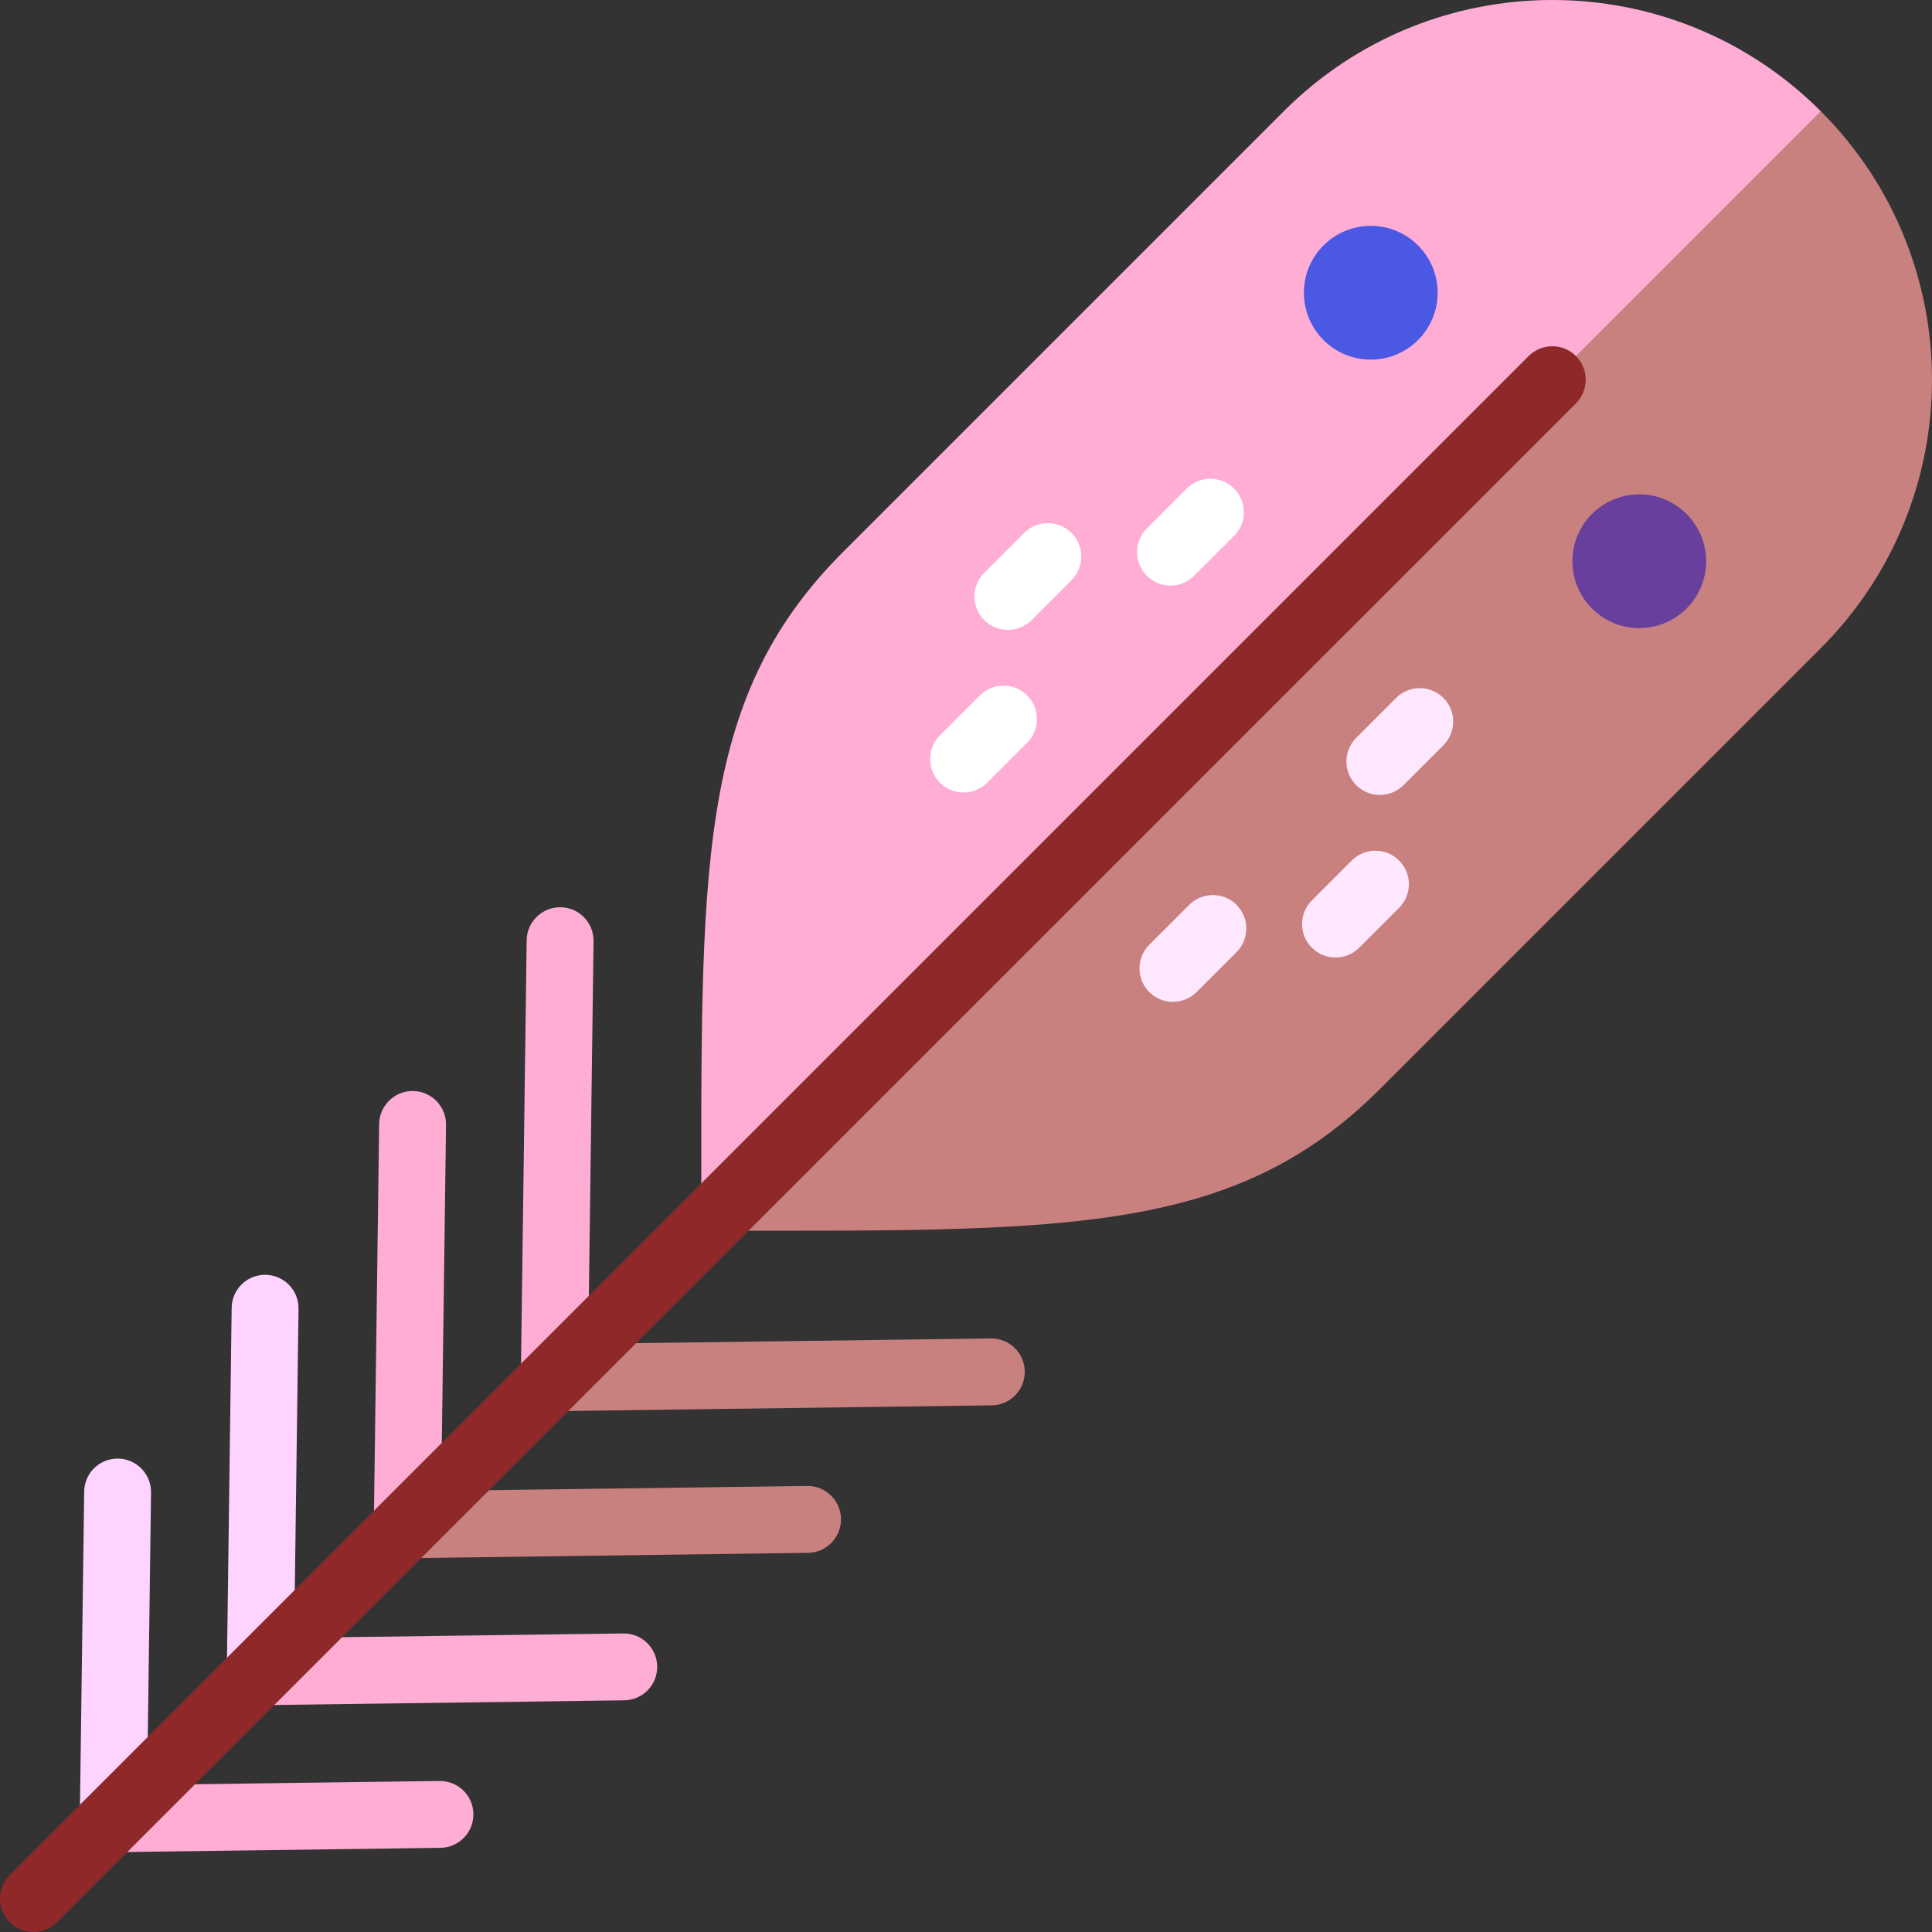
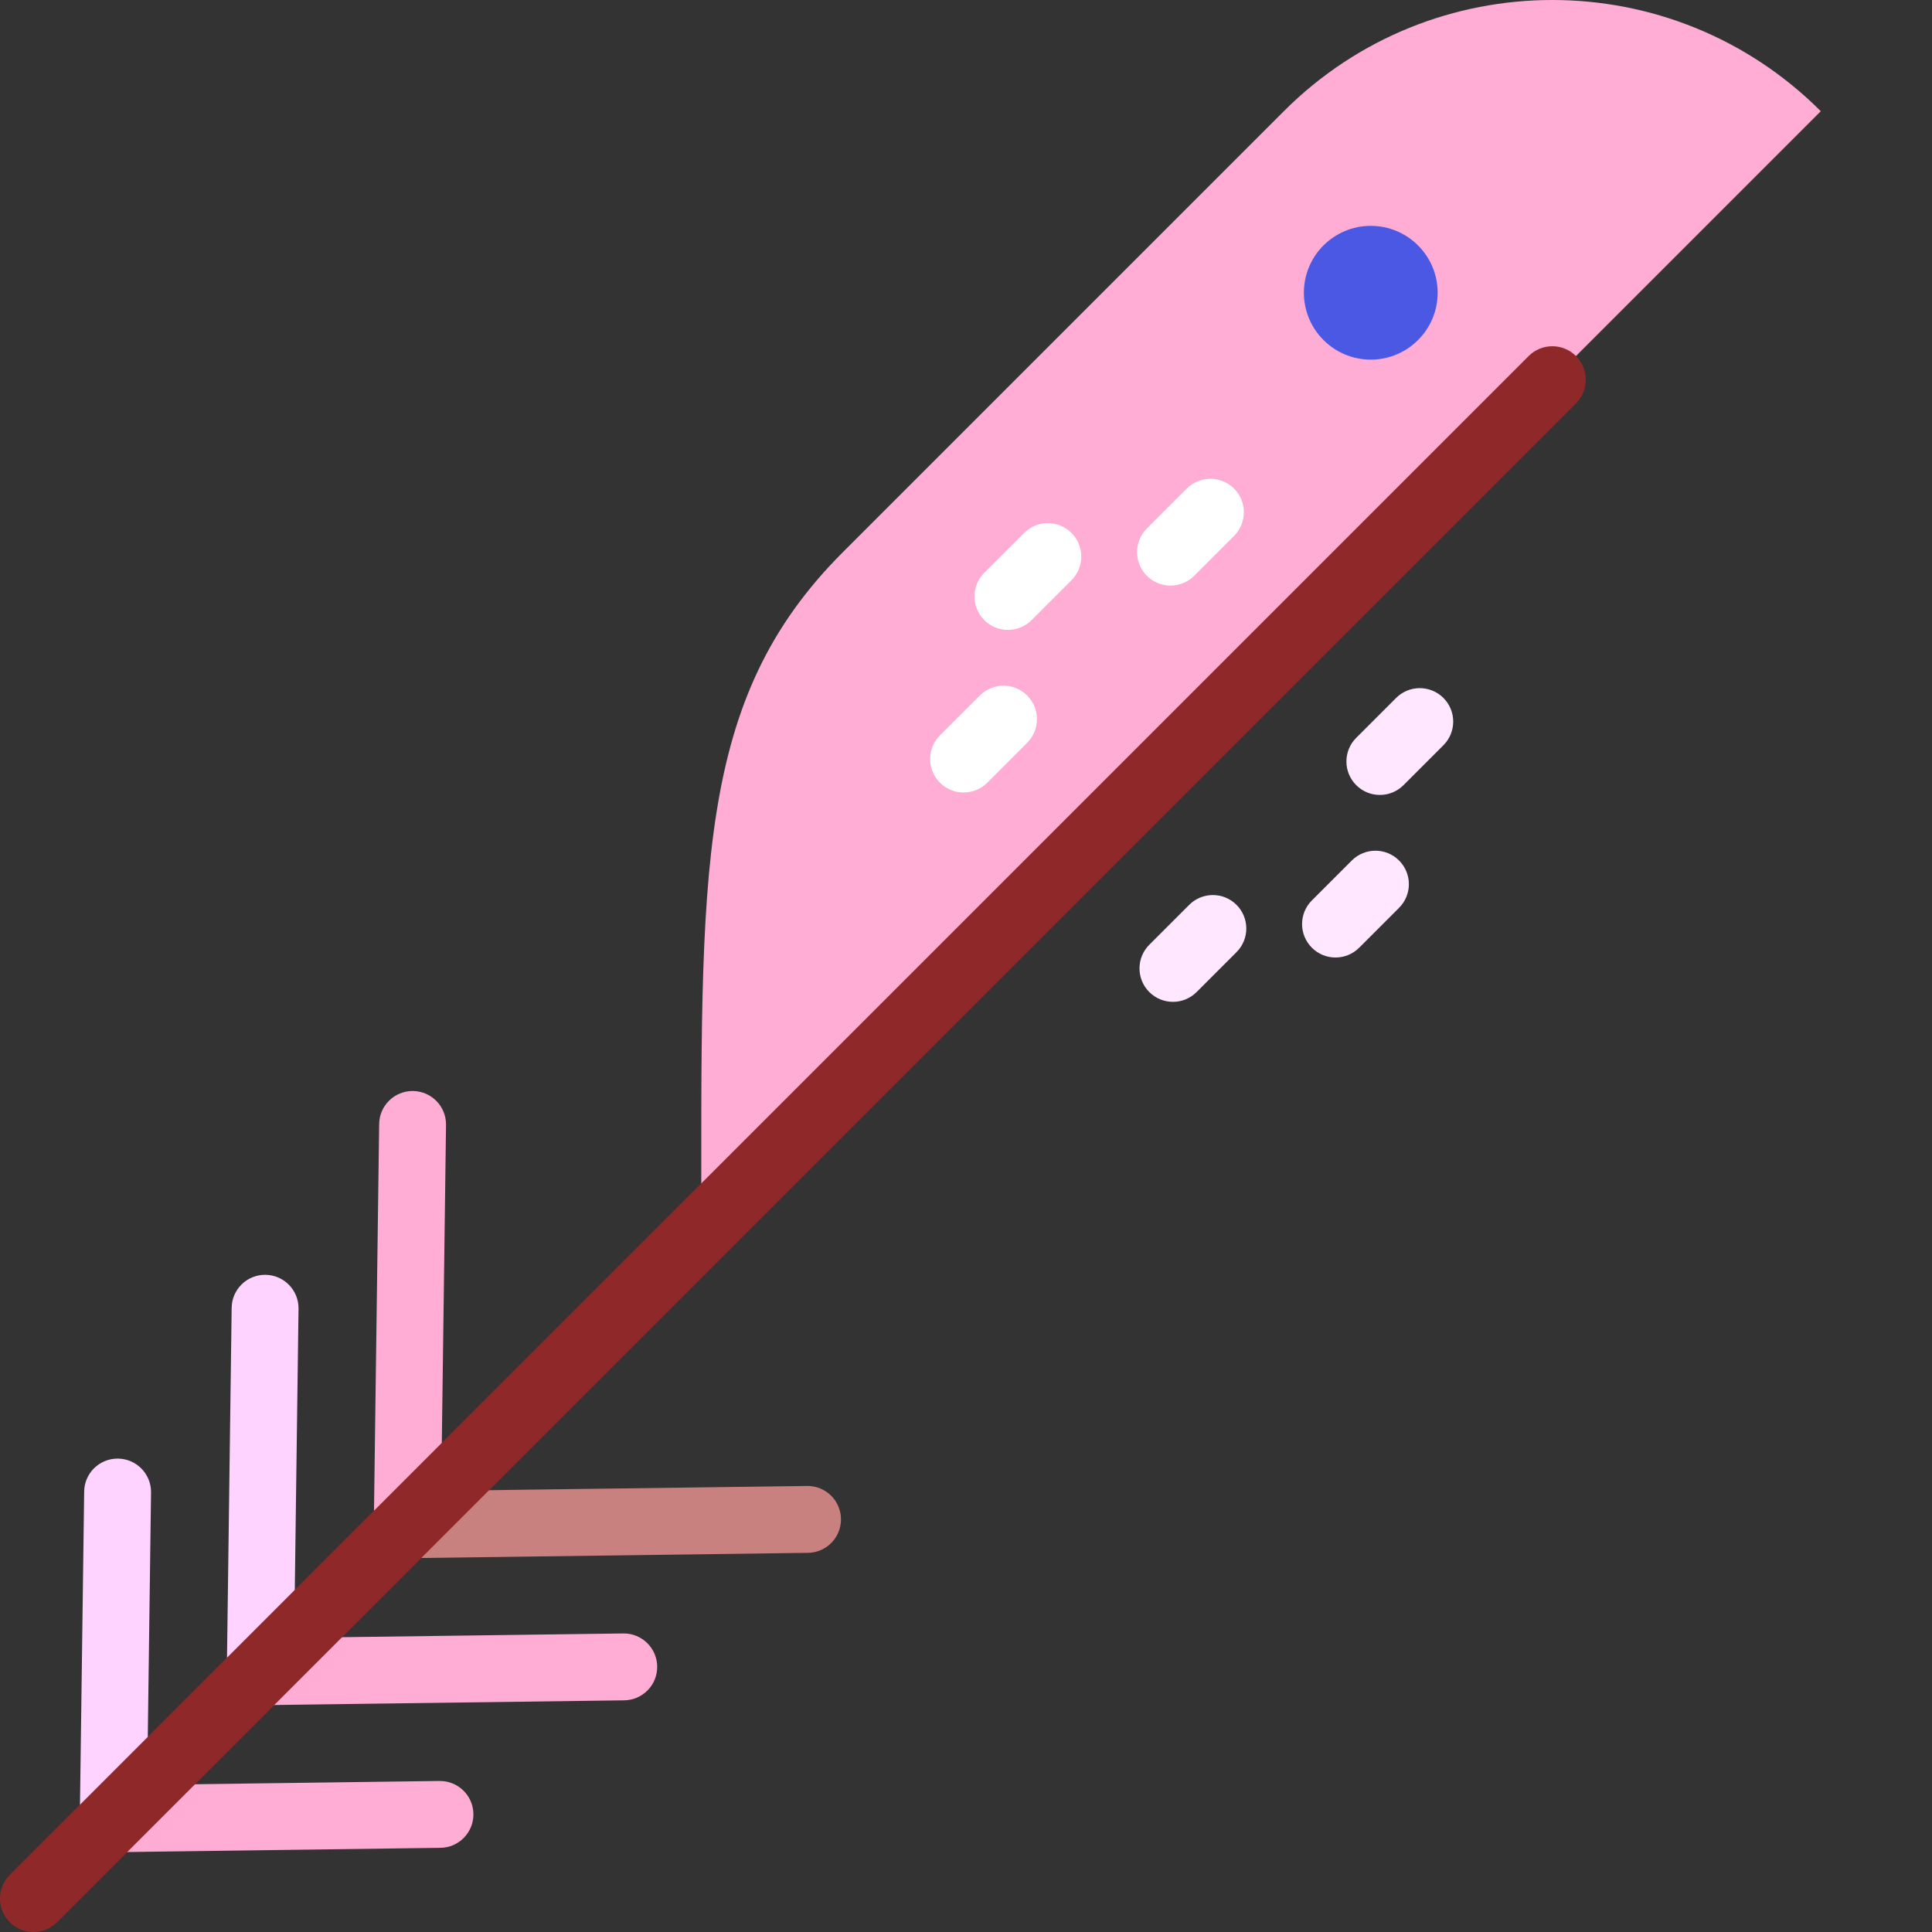
<svg xmlns="http://www.w3.org/2000/svg" height="800px" width="800px" version="1.1" id="Layer_1" viewBox="0 0 512 512" xml:space="preserve">
  <rect x="0" y="0" width="512" height="512" fill="#333333" stroke="none" />
-   <path style="fill:#C9817F;" d="M482.528,29.472c39.291,39.291,39.3,102.999,0,142.299l-116.881,116.88  c-39.252,39.252-84.693,37.49-179.789,37.49L378.703,88.985L482.528,29.472z" />
  <g>
    <path style="fill:#FFD3FF;" d="M38.992,473.008L21.03,490.97l1.277-95.683c0.054-4.849,4.01-8.742,8.851-8.742   c0.047,0,0.079,0,0.125,0c4.888,0.063,8.805,4.089,8.742,8.976L38.992,473.008z" />
    <path style="fill:#FFD3FF;" d="M77.954,434.046l-17.962,17.962l1.402-105.428c0.054-4.849,4.01-8.742,8.851-8.742   c0.047,0,0.079,0,0.125,0c4.895,0.071,8.805,4.089,8.742,8.976L77.954,434.046z" />
  </g>
  <g>
    <path style="fill:#FFADD4;" d="M116.917,395.082l-17.97,17.969l1.535-115.181c0.054-4.849,4.018-8.734,8.851-8.742   c0.047,0,0.086,0.008,0.125,0c4.895,0.071,8.805,4.089,8.742,8.976L116.917,395.082z" />
-     <path style="fill:#FFADD4;" d="M155.88,356.12l-17.97,17.97l1.661-124.925c0.063-4.888,4.097-8.781,8.985-8.734   c4.888,0.063,8.805,4.089,8.742,8.976L155.88,356.12z" />
    <path style="fill:#FFADD4;" d="M125.455,480.716c0.071,4.895-3.846,8.922-8.742,8.976L21.03,490.97l17.962-17.962l77.487-1.034   c0.039,0.008,0.079,0,0.117,0.008C121.436,471.982,125.392,475.859,125.455,480.716z" />
    <path style="fill:#FFADD4;" d="M174.163,441.627c0.071,4.895-3.854,8.914-8.742,8.976l-105.428,1.402l17.962-17.962l87.231-1.16   C170.082,432.815,174.1,436.74,174.163,441.627z" />
  </g>
  <g>
    <path style="fill:#C9817F;" d="M222.87,402.54c0.063,4.888-3.854,8.914-8.742,8.976l-115.182,1.535l17.97-17.97l96.976-1.285   c0.031,0,0.079,0,0.117-0.008C218.844,393.797,222.807,397.684,222.87,402.54z" />
-     <path style="fill:#C9817F;" d="M271.57,363.444c0.071,4.895-3.846,8.922-8.734,8.985l-124.925,1.661l17.97-17.97l106.713-1.418   c0.039,0.008,0.079,0,0.125,0C267.559,354.702,271.515,358.595,271.57,363.444z" />
  </g>
  <path style="fill:#FFADD4;" d="M482.528,29.472l-296.67,296.67c0-95.096-1.762-140.537,37.49-179.789l116.88-116.881  C379.528-9.828,443.236-9.819,482.528,29.472z" />
  <g>
    <path style="fill:#FFFFFF;" d="M303.928,152.589c-3.461-3.461-3.461-9.073,0-12.534l10.575-10.575   c3.461-3.461,9.073-3.461,12.534,0c3.461,3.461,3.461,9.073,0,12.534l-10.575,10.575C313,156.049,307.388,156.049,303.928,152.589z   " />
    <path style="fill:#FFFFFF;" d="M260.844,164.339c-3.461-3.461-3.461-9.073,0-12.534l10.575-10.575   c3.461-3.461,9.073-3.461,12.534,0c3.461,3.461,3.461,9.073,0,12.534l-10.575,10.575C269.917,167.8,264.305,167.8,260.844,164.339z   " />
    <path style="fill:#FFFFFF;" d="M249.095,207.422c-3.461-3.461-3.461-9.073,0-12.534l10.575-10.575   c3.461-3.461,9.073-3.461,12.534,0c3.461,3.461,3.461,9.073,0,12.534l-10.575,10.575   C258.167,210.883,252.555,210.883,249.095,207.422z" />
  </g>
  <circle style="fill:#4B58E3;" cx="363.268" cy="77.579" r="17.725" />
  <g>
    <path style="fill:#FFE8FF;" d="M359.41,208.071c-3.461-3.461-3.461-9.073,0-12.534l10.575-10.575c3.461-3.461,9.073-3.461,12.534,0   c3.461,3.461,3.461,9.073,0,12.534l-10.575,10.575C368.482,211.532,362.871,211.532,359.41,208.071z" />
    <path style="fill:#FFE8FF;" d="M347.66,251.155c-3.461-3.461-3.461-9.073,0-12.534l10.575-10.575c3.461-3.461,9.073-3.461,12.534,0   c3.461,3.461,3.461,9.073,0,12.534l-10.575,10.575C356.733,254.615,351.121,254.615,347.66,251.155z" />
    <path style="fill:#FFE8FF;" d="M304.577,262.904c-3.461-3.461-3.461-9.073,0-12.534l10.575-10.575   c3.461-3.461,9.073-3.461,12.534,0c3.461,3.461,3.461,9.073,0,12.534l-10.575,10.575   C313.65,266.365,308.038,266.365,304.577,262.904z" />
  </g>
-   <circle style="fill:#693F9E;" cx="434.421" cy="148.732" r="17.725" />
  <path style="fill:#8F2929;" d="M2.596,509.404c-3.461-3.461-3.461-9.073,0-12.534L405.113,94.353c3.461-3.461,9.073-3.461,12.534,0  c3.461,3.461,3.461,9.073,0,12.534L15.129,509.404C11.668,512.865,6.056,512.865,2.596,509.404z" />
</svg>